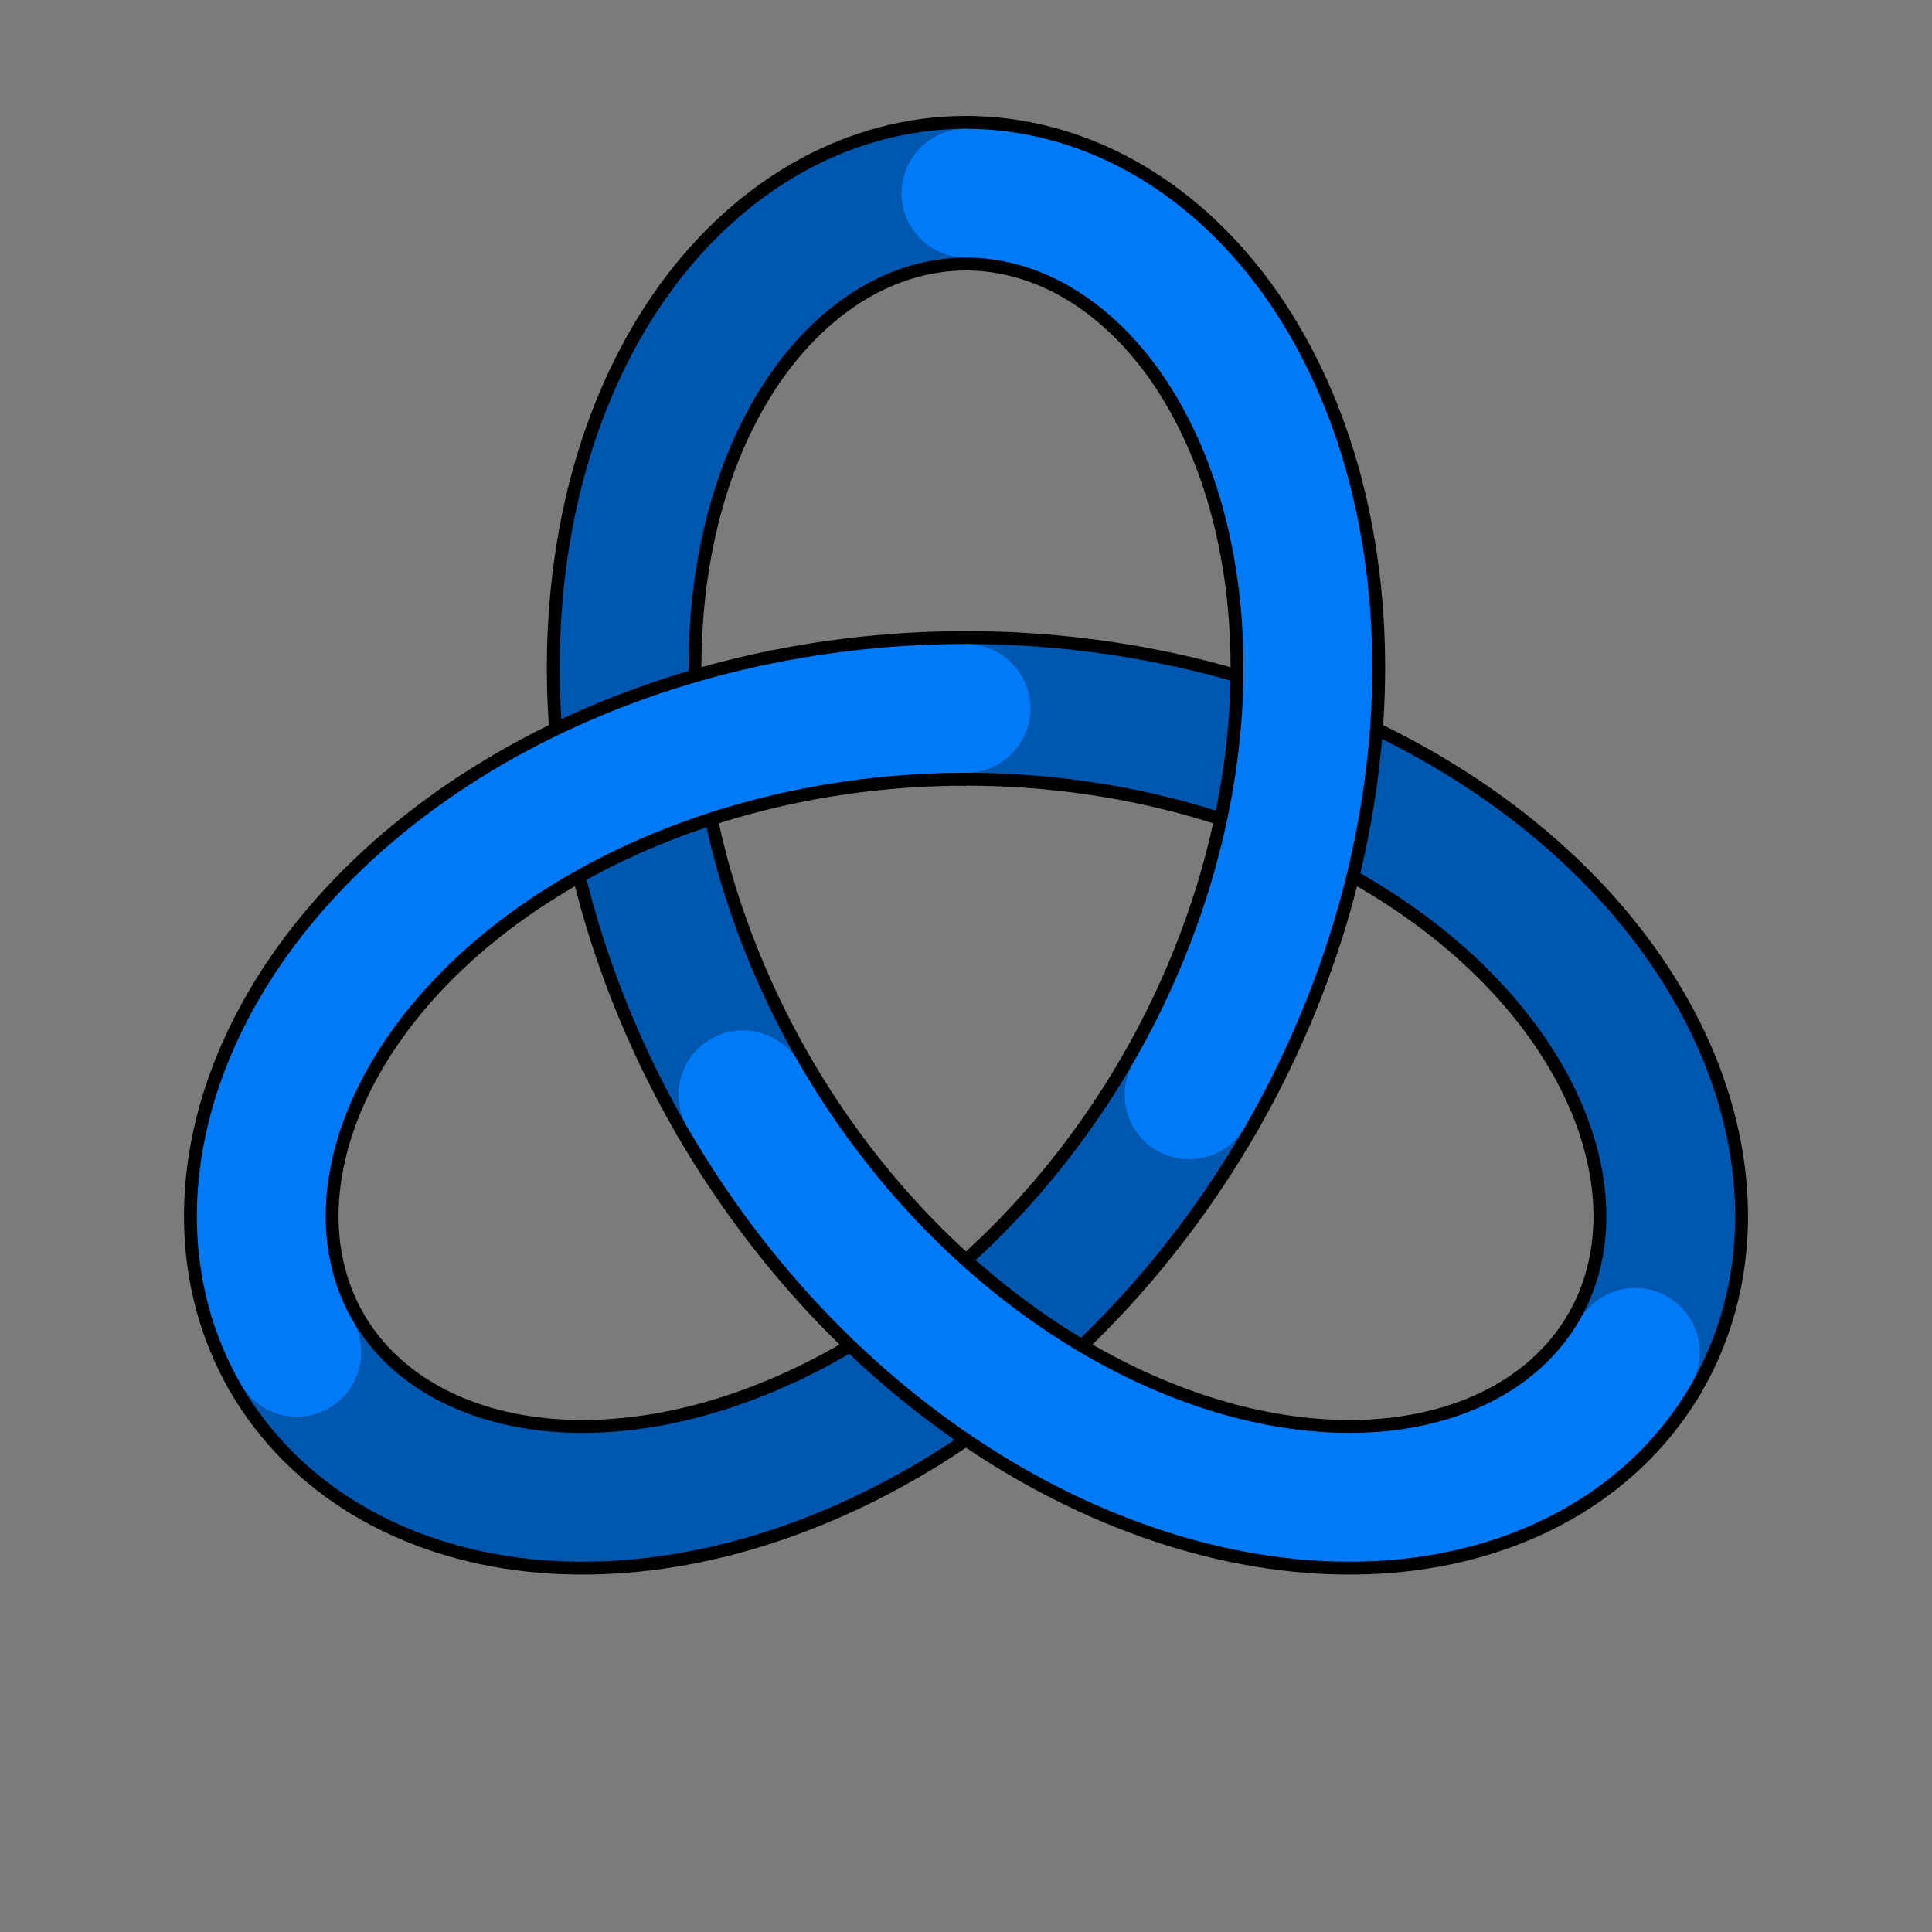
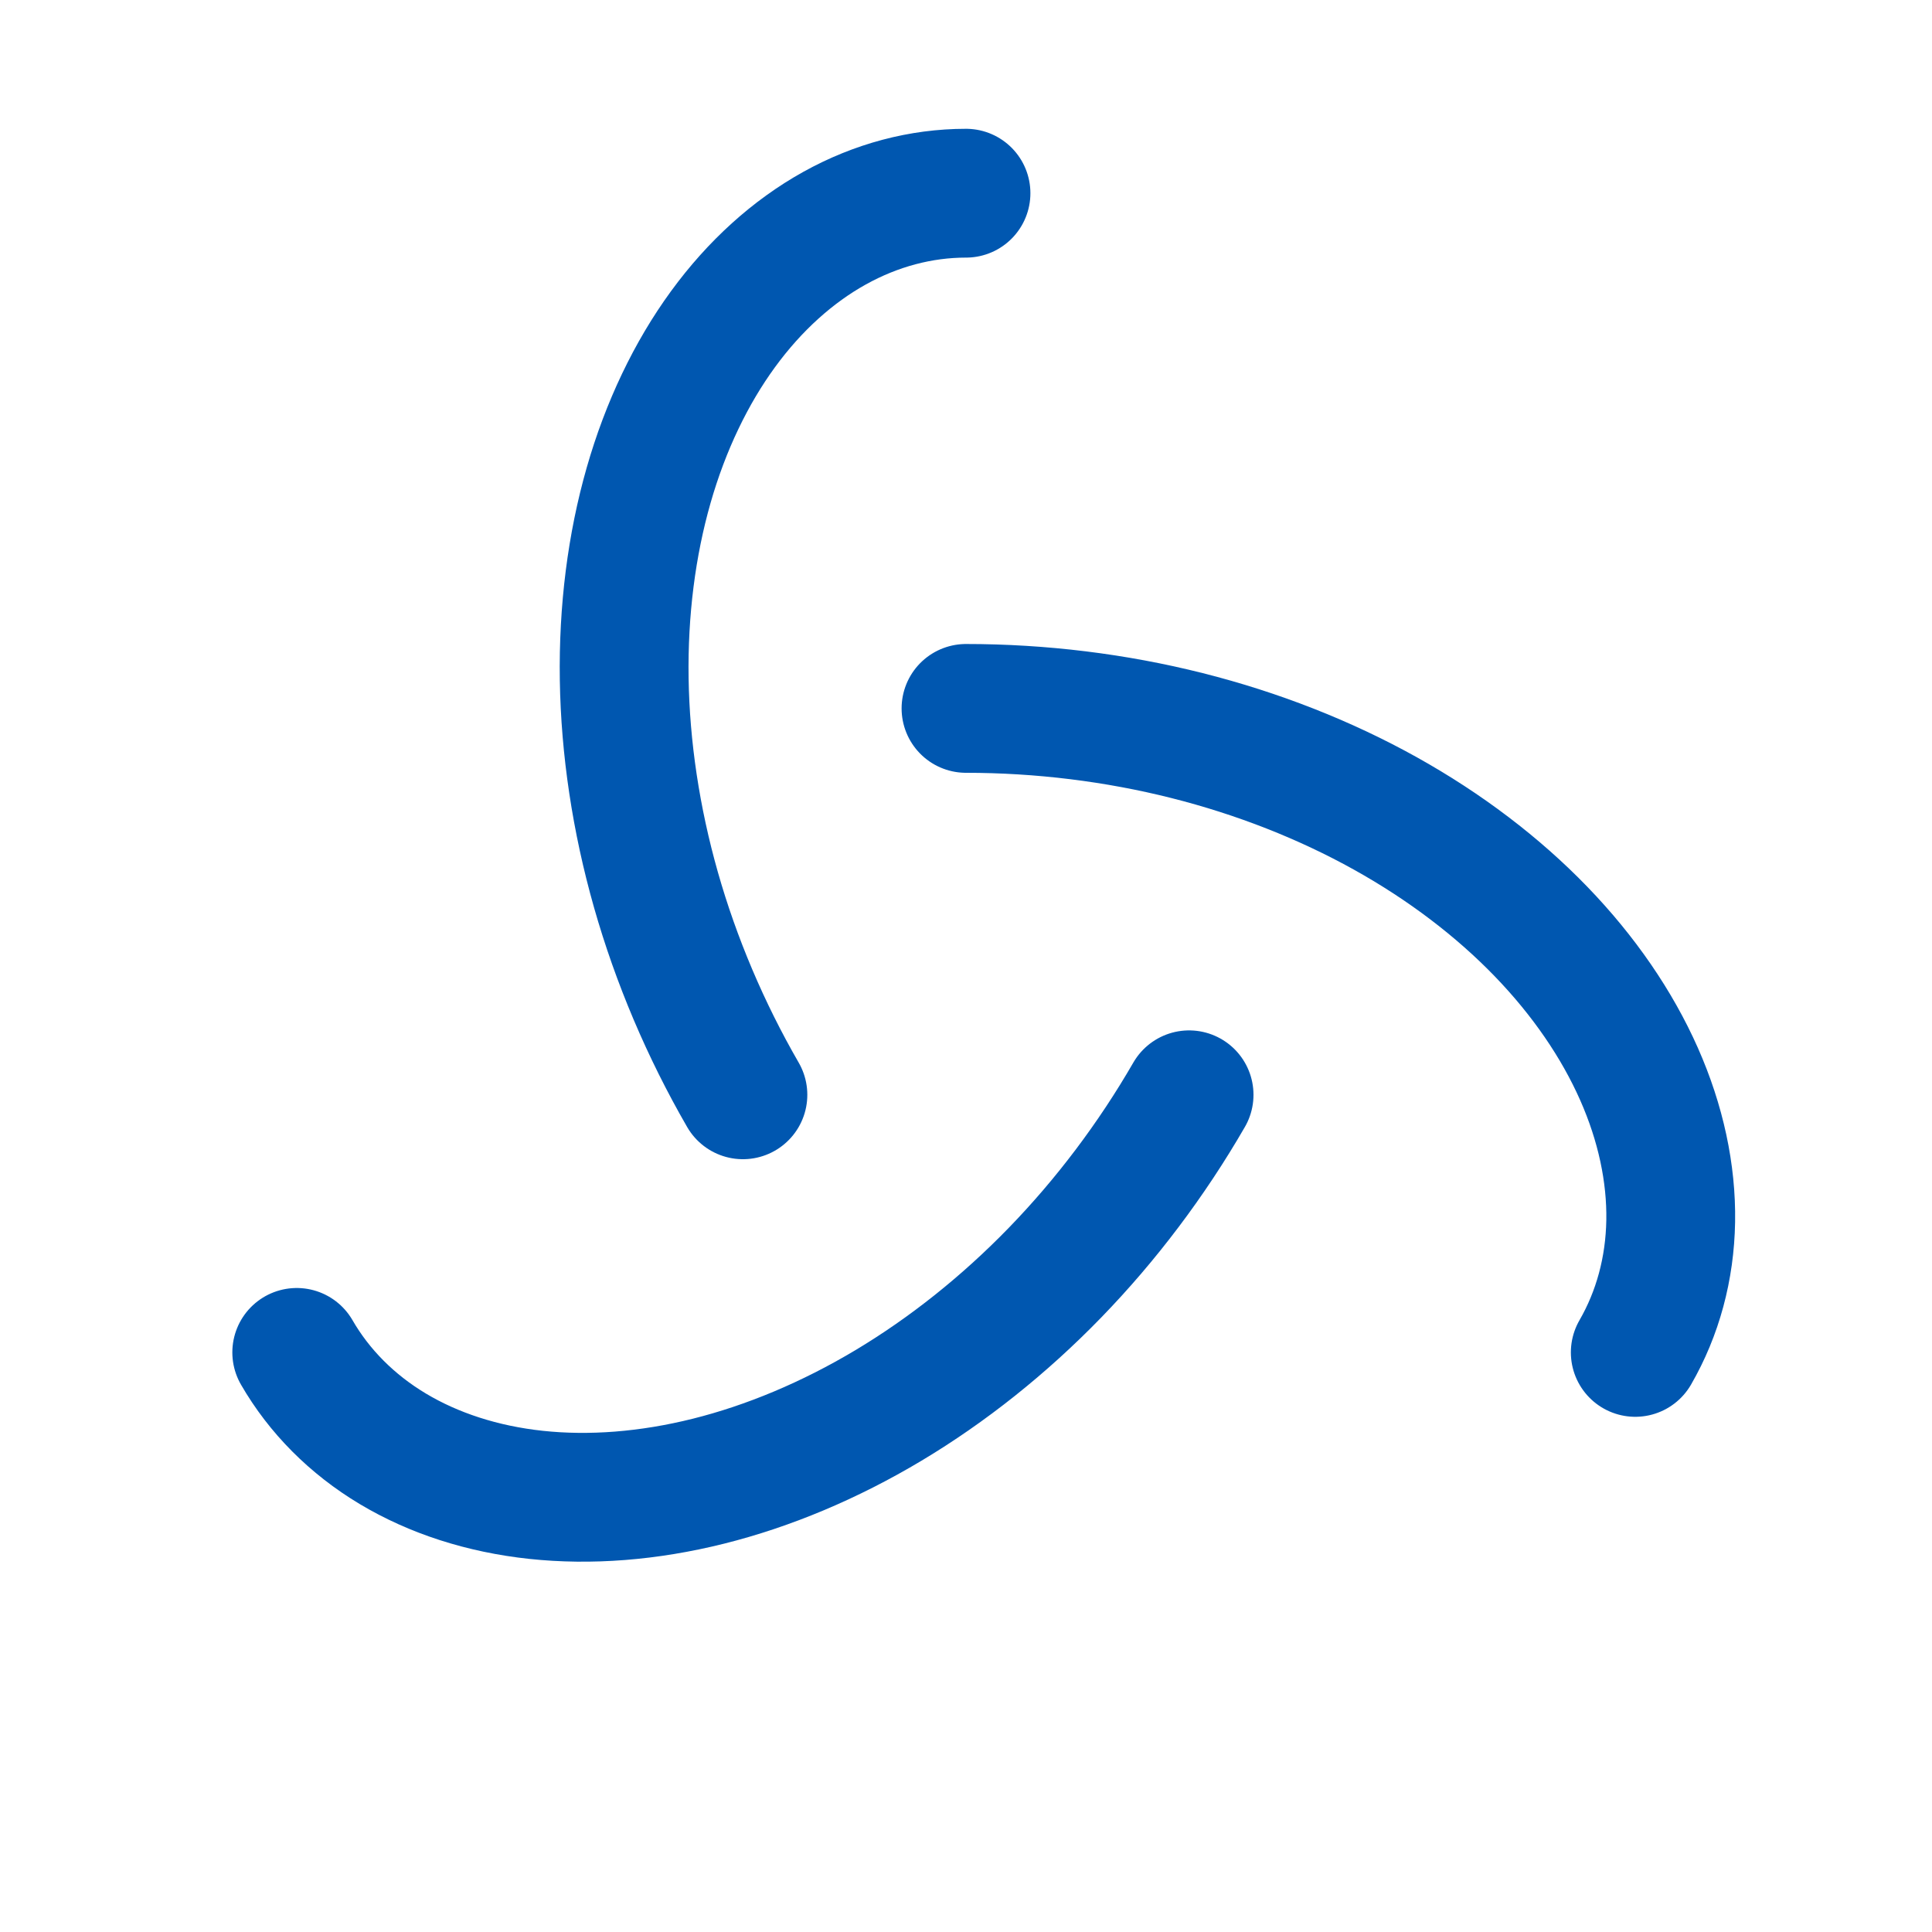
<svg xmlns="http://www.w3.org/2000/svg" width="3000" height="3000" viewBox="0 0 3000 3000">
  <g color="#000">
-     <path style="marker:none" d="M0 0h3000v3000H0z" overflow="visible" fill="#7b7b7b" />
    <g fill="none" stroke-linejoin="round">
      <g stroke-linecap="round">
        <g style="isolation:auto;mix-blend-mode:normal;solid-color:#000;solid-opacity:1;filter-blend-mode:normal;filter-gaussianBlur-deviation:0" stroke="#000" stroke-width="240">
-           <path d="M1500 300c-69.813 0-139.604 18.445-204.157 54.323-64.553 35.877-123.826 89.172-173.265 156.964-49.439 67.793-89.01 150.054-115.398 242.303-26.389 92.249-39.574 194.445-37.911 301.074 1.663 106.628 18.18 217.643 49.303 327.14 31.122 109.496 76.84 217.43 135.018 318.196M2539.23 2100c34.907-60.46 53.829-130.123 55.034-203.966 1.206-73.844-15.312-151.823-49.303-228.535-33.99-76.711-85.445-152.111-152.14-221.089-66.696-68.978-148.608-131.494-241.783-183.368-93.174-51.875-197.574-93.077-307.962-120.873C1732.687 1114.373 1616.356 1100 1500 1100M460.77 2100c34.906 60.46 85.776 111.678 149.123 149.644 63.348 37.965 139.138 62.65 222.568 71.57 83.43 8.919 174.455 2.057 267.54-21.214 93.083-23.271 188.18-62.95 279.692-117.705 91.512-54.754 179.394-124.566 258.66-206.267 79.266-81.702 149.88-175.261 208.057-276.028" style="isolation:auto;mix-blend-mode:normal;solid-color:#000;solid-opacity:1;filter-blend-mode:normal;filter-gaussianBlur-deviation:0" overflow="visible" />
-         </g>
+           </g>
        <g style="isolation:auto;mix-blend-mode:normal;solid-color:#000;solid-opacity:1;filter-blend-mode:normal;filter-gaussianBlur-deviation:0" stroke="#0057b0" stroke-width="200">
          <path style="isolation:auto;mix-blend-mode:normal;solid-color:#000;solid-opacity:1;filter-blend-mode:normal;filter-gaussianBlur-deviation:0" d="M1500 300c-69.813 0-139.604 18.445-204.157 54.323-64.553 35.877-123.826 89.172-173.265 156.964-49.439 67.793-89.01 150.054-115.398 242.303-26.389 92.249-39.574 194.445-37.911 301.074 1.663 106.628 18.18 217.643 49.303 327.14 31.122 109.496 76.84 217.43 135.018 318.196M2539.23 2100c34.907-60.46 53.829-130.123 55.034-203.966 1.206-73.844-15.312-151.823-49.303-228.535-33.99-76.711-85.445-152.111-152.14-221.089-66.696-68.978-148.608-131.494-241.783-183.368-93.174-51.875-197.574-93.077-307.962-120.873C1732.687 1114.373 1616.356 1100 1500 1100M460.77 2100c34.906 60.46 85.776 111.678 149.123 149.644 63.348 37.965 139.138 62.65 222.568 71.57 83.43 8.919 174.455 2.057 267.54-21.214 93.083-23.271 188.18-62.95 279.692-117.705 91.512-54.754 179.394-124.566 258.66-206.267 79.266-81.702 149.88-175.261 208.057-276.028" overflow="visible" />
        </g>
      </g>
      <g style="isolation:auto;mix-blend-mode:normal;solid-color:#000;solid-opacity:1;filter-blend-mode:normal;filter-gaussianBlur-deviation:0" stroke="#000" stroke-width="240">
-         <path d="M1153.59 1700c58.178 100.767 128.791 194.326 208.057 276.028 79.266 81.7 167.149 151.513 258.66 206.267 91.512 54.754 186.609 94.434 279.693 117.705 93.084 23.271 184.11 30.133 267.54 21.213 83.429-8.919 159.22-33.604 222.567-71.57 63.348-37.965 114.217-89.183 149.124-149.643M1500 1100c-116.355 0-232.687 14.373-343.075 42.169-110.388 27.796-214.789 68.998-307.963 120.873-93.174 51.874-175.087 114.39-241.782 183.368-66.696 68.978-118.15 144.378-152.141 221.09-33.99 76.711-50.508 154.69-49.303 228.534 1.206 73.843 20.127 143.506 55.034 203.966M1846.41 1700c58.178-100.767 103.896-208.7 135.019-318.196 31.122-109.497 47.64-220.512 49.302-327.14 1.663-106.629-11.522-208.825-37.91-301.074-26.39-92.249-65.96-174.51-115.399-242.303-49.439-67.792-108.712-121.087-173.265-156.964C1639.604 318.445 1569.813 300 1500 300" style="isolation:auto;mix-blend-mode:normal;solid-color:#000;solid-opacity:1;filter-blend-mode:normal;filter-gaussianBlur-deviation:0" overflow="visible" />
-       </g>
+         </g>
      <g style="isolation:auto;mix-blend-mode:normal;solid-color:#000;solid-opacity:1;filter-blend-mode:normal;filter-gaussianBlur-deviation:0" stroke="#007af6" stroke-width="200" stroke-linecap="round">
-         <path style="isolation:auto;mix-blend-mode:normal;solid-color:#000;solid-opacity:1;filter-blend-mode:normal;filter-gaussianBlur-deviation:0" d="M1153.59 1700c58.178 100.767 128.791 194.326 208.057 276.028 79.266 81.7 167.149 151.513 258.66 206.267 91.512 54.754 186.609 94.434 279.693 117.705 93.084 23.271 184.11 30.133 267.54 21.213 83.429-8.919 159.22-33.604 222.567-71.57 63.348-37.965 114.217-89.183 149.124-149.643M1500 1100c-116.355 0-232.687 14.373-343.075 42.169-110.388 27.796-214.789 68.998-307.963 120.873-93.174 51.874-175.087 114.39-241.782 183.368-66.696 68.978-118.15 144.378-152.141 221.09-33.99 76.711-50.508 154.69-49.303 228.534 1.206 73.843 20.127 143.506 55.034 203.966M1846.41 1700c58.178-100.767 103.896-208.7 135.019-318.196 31.122-109.497 47.64-220.512 49.302-327.14 1.663-106.629-11.522-208.825-37.91-301.074-26.39-92.249-65.96-174.51-115.399-242.303-49.439-67.792-108.712-121.087-173.265-156.964C1639.604 318.445 1569.813 300 1500 300" overflow="visible" />
-       </g>
+         </g>
    </g>
  </g>
</svg>